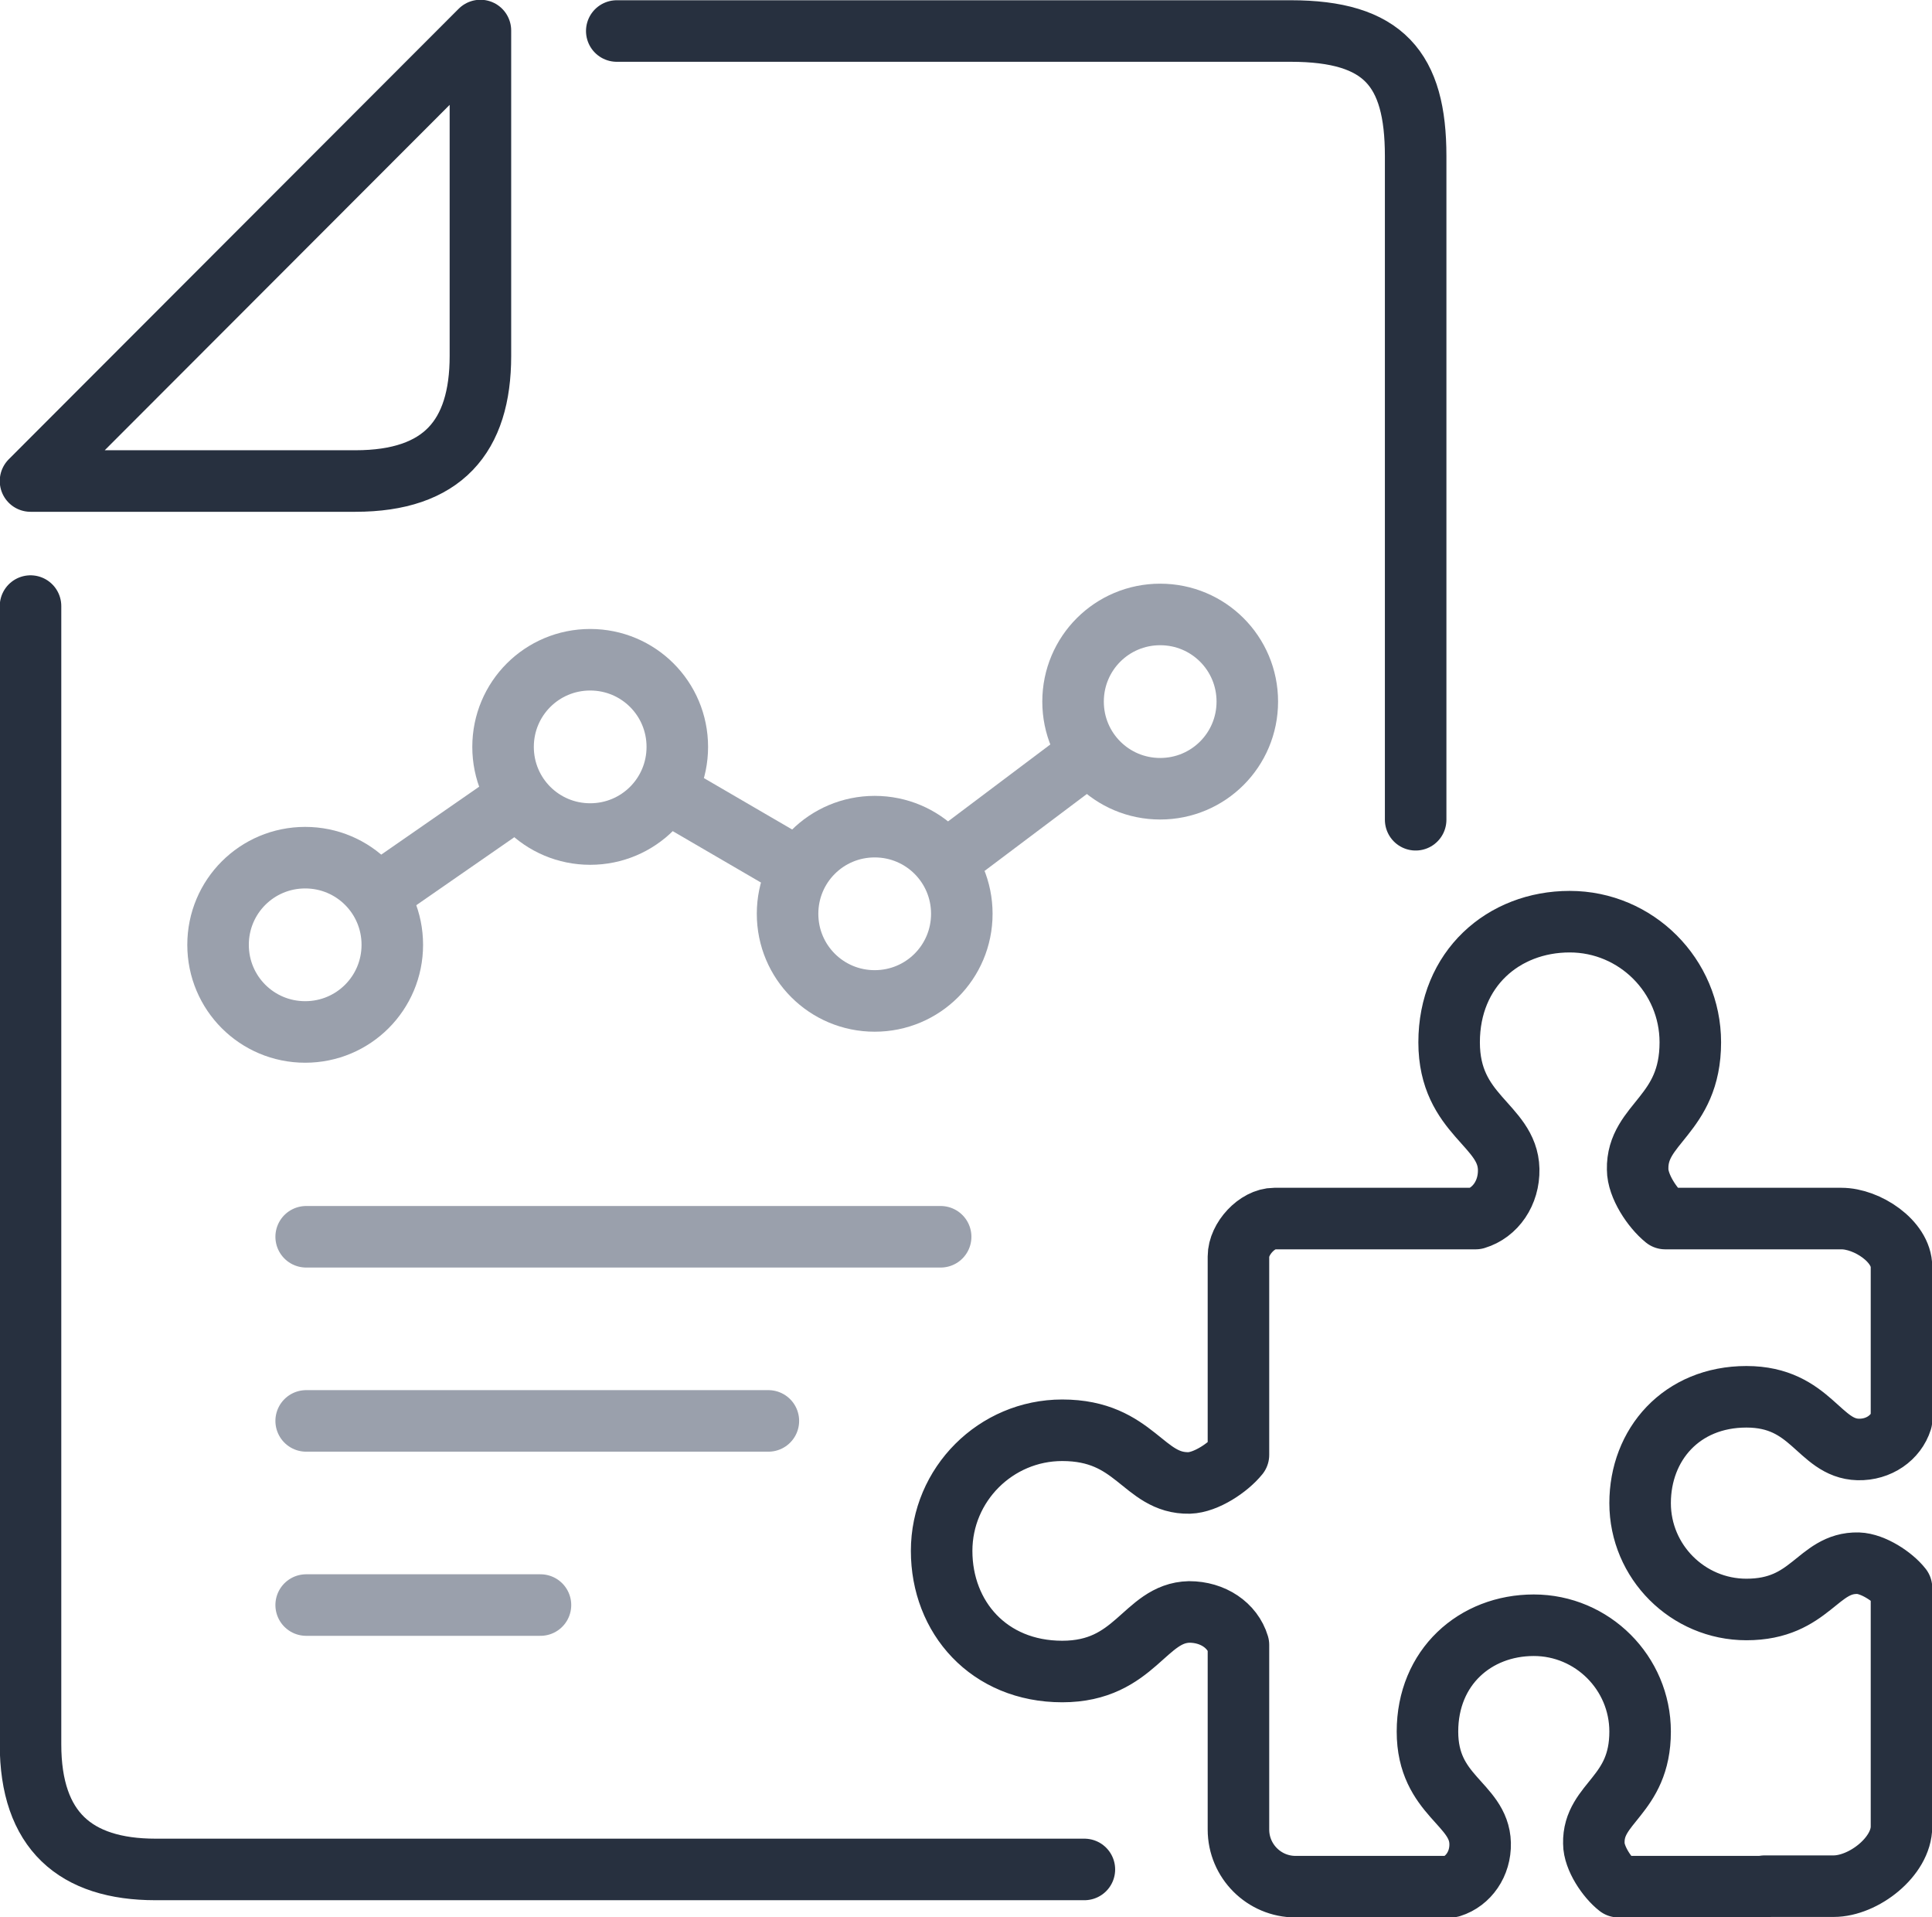
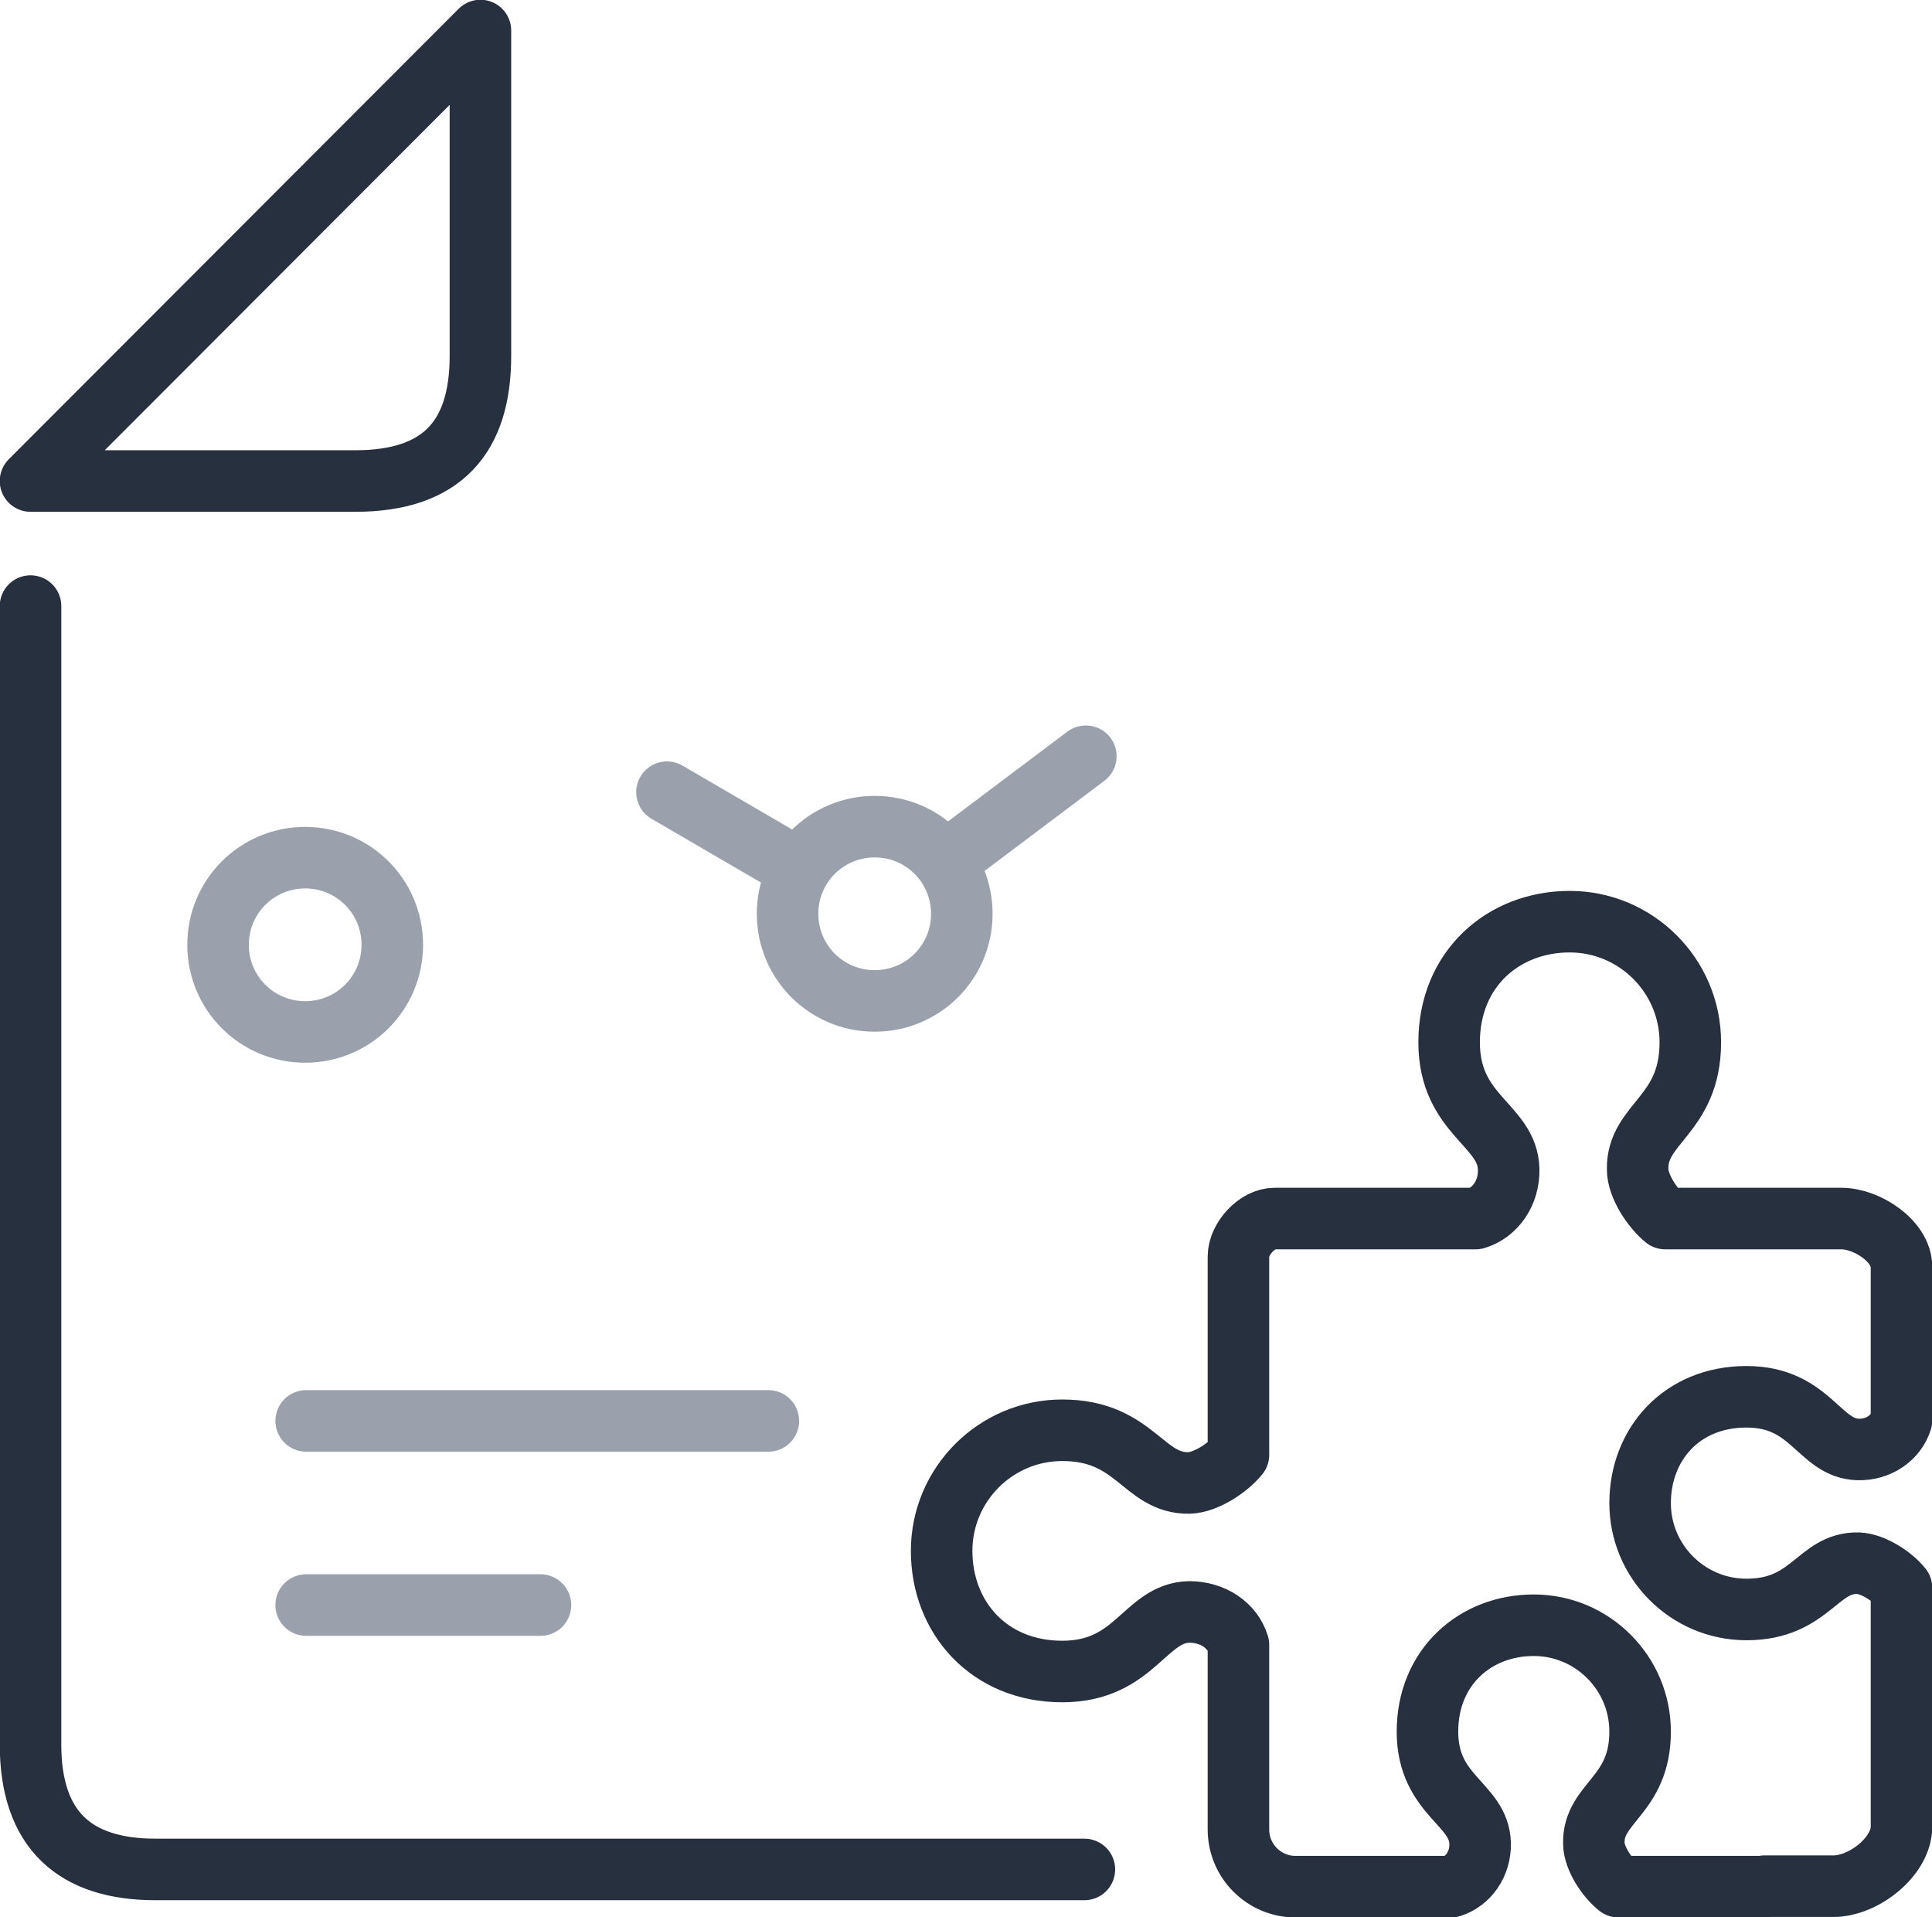
<svg xmlns="http://www.w3.org/2000/svg" id="Layer_1" width="39.25" height="38.94" viewBox="0 0 39.25 38.94">
  <defs>
    <style>.cls-1{stroke:#9aa0ac;}.cls-1,.cls-2{fill:none;stroke-linecap:round;stroke-linejoin:round;stroke-width:1.25px;}.cls-2{stroke:#27303f;}</style>
  </defs>
  <g>
    <path class="cls-2" d="m.62,12.31v23.12c0,1.75.91,2.54,2.54,2.54h18.87" />
-     <path class="cls-2" d="m28.76,16.65V3.17c0-1.77-.65-2.54-2.54-2.54h-13.69" />
    <path class="cls-2" d="m.62,9.77h6.6c1.77,0,2.54-.9,2.54-2.54V.62L.62,9.77h0Z" />
-     <line class="cls-1" x1="19.11" y1="25.12" x2="6.22" y2="25.12" />
    <line class="cls-1" x1="15.61" y1="28.86" x2="6.22" y2="28.86" />
    <line class="cls-1" x1="10.98" y1="32.6" x2="6.22" y2="32.6" />
  </g>
  <path class="cls-2" d="m35.85,38.31h1.4c.61,0,1.38-.6,1.38-1.21v-4.85c-.18-.23-.58-.49-.88-.5-.83-.02-.96.94-2.27.94-1.19,0-2.16-.97-2.16-2.16s.84-2.16,2.16-2.16,1.47,1.05,2.27,1.07c.42.01.77-.24.88-.59v-3.12c0-.52-.7-.98-1.22-.98h-3.58c-.26-.21-.56-.66-.56-1-.02-.94,1.07-1.09,1.07-2.58,0-1.35-1.1-2.45-2.45-2.45s-2.45.96-2.45,2.45,1.19,1.67,1.21,2.58c.01.48-.27.88-.67,1h-4.09c-.35,0-.73.41-.73.77v4.03c-.21.26-.66.56-1,.57-.94.02-1.09-1.07-2.58-1.07-1.35,0-2.45,1.1-2.45,2.45s.96,2.45,2.45,2.45,1.67-1.19,2.58-1.21c.48,0,.88.27,1,.67v3.75c0,.64.52,1.16,1.16,1.16h3.16c.35-.11.6-.46.59-.88-.02-.81-1.07-.96-1.07-2.27s.97-2.16,2.16-2.16,2.16.97,2.16,2.16c0,1.31-.96,1.44-.94,2.27,0,.3.27.7.5.88h2.99-.02Z" />
  <g>
    <path class="cls-1" d="m6.2,17.42c-.98,0-1.77.79-1.77,1.77s.79,1.77,1.77,1.77,1.77-.79,1.77-1.77-.79-1.77-1.77-1.77h0Z" />
-     <path class="cls-1" d="m11.99,13.4c-.98,0-1.77.79-1.77,1.77s.79,1.77,1.77,1.77,1.77-.79,1.77-1.77-.79-1.77-1.77-1.77h0Z" />
    <path class="cls-1" d="m17.77,16.79c-.98,0-1.77.79-1.77,1.77s.79,1.77,1.77,1.77,1.77-.79,1.77-1.77-.79-1.77-1.77-1.77h0Z" />
-     <path class="cls-1" d="m23.57,12.48c-.98,0-1.77.79-1.77,1.77s.79,1.77,1.77,1.77,1.77-.79,1.77-1.77-.79-1.77-1.77-1.77h0Z" />
-     <line class="cls-1" x1="7.7" y1="18.15" x2="10.44" y2="16.25" />
    <line class="cls-1" x1="13.55" y1="16.09" x2="16.16" y2="17.61" />
    <line class="cls-1" x1="19.36" y1="17.39" x2="22.06" y2="15.36" />
  </g>
</svg>